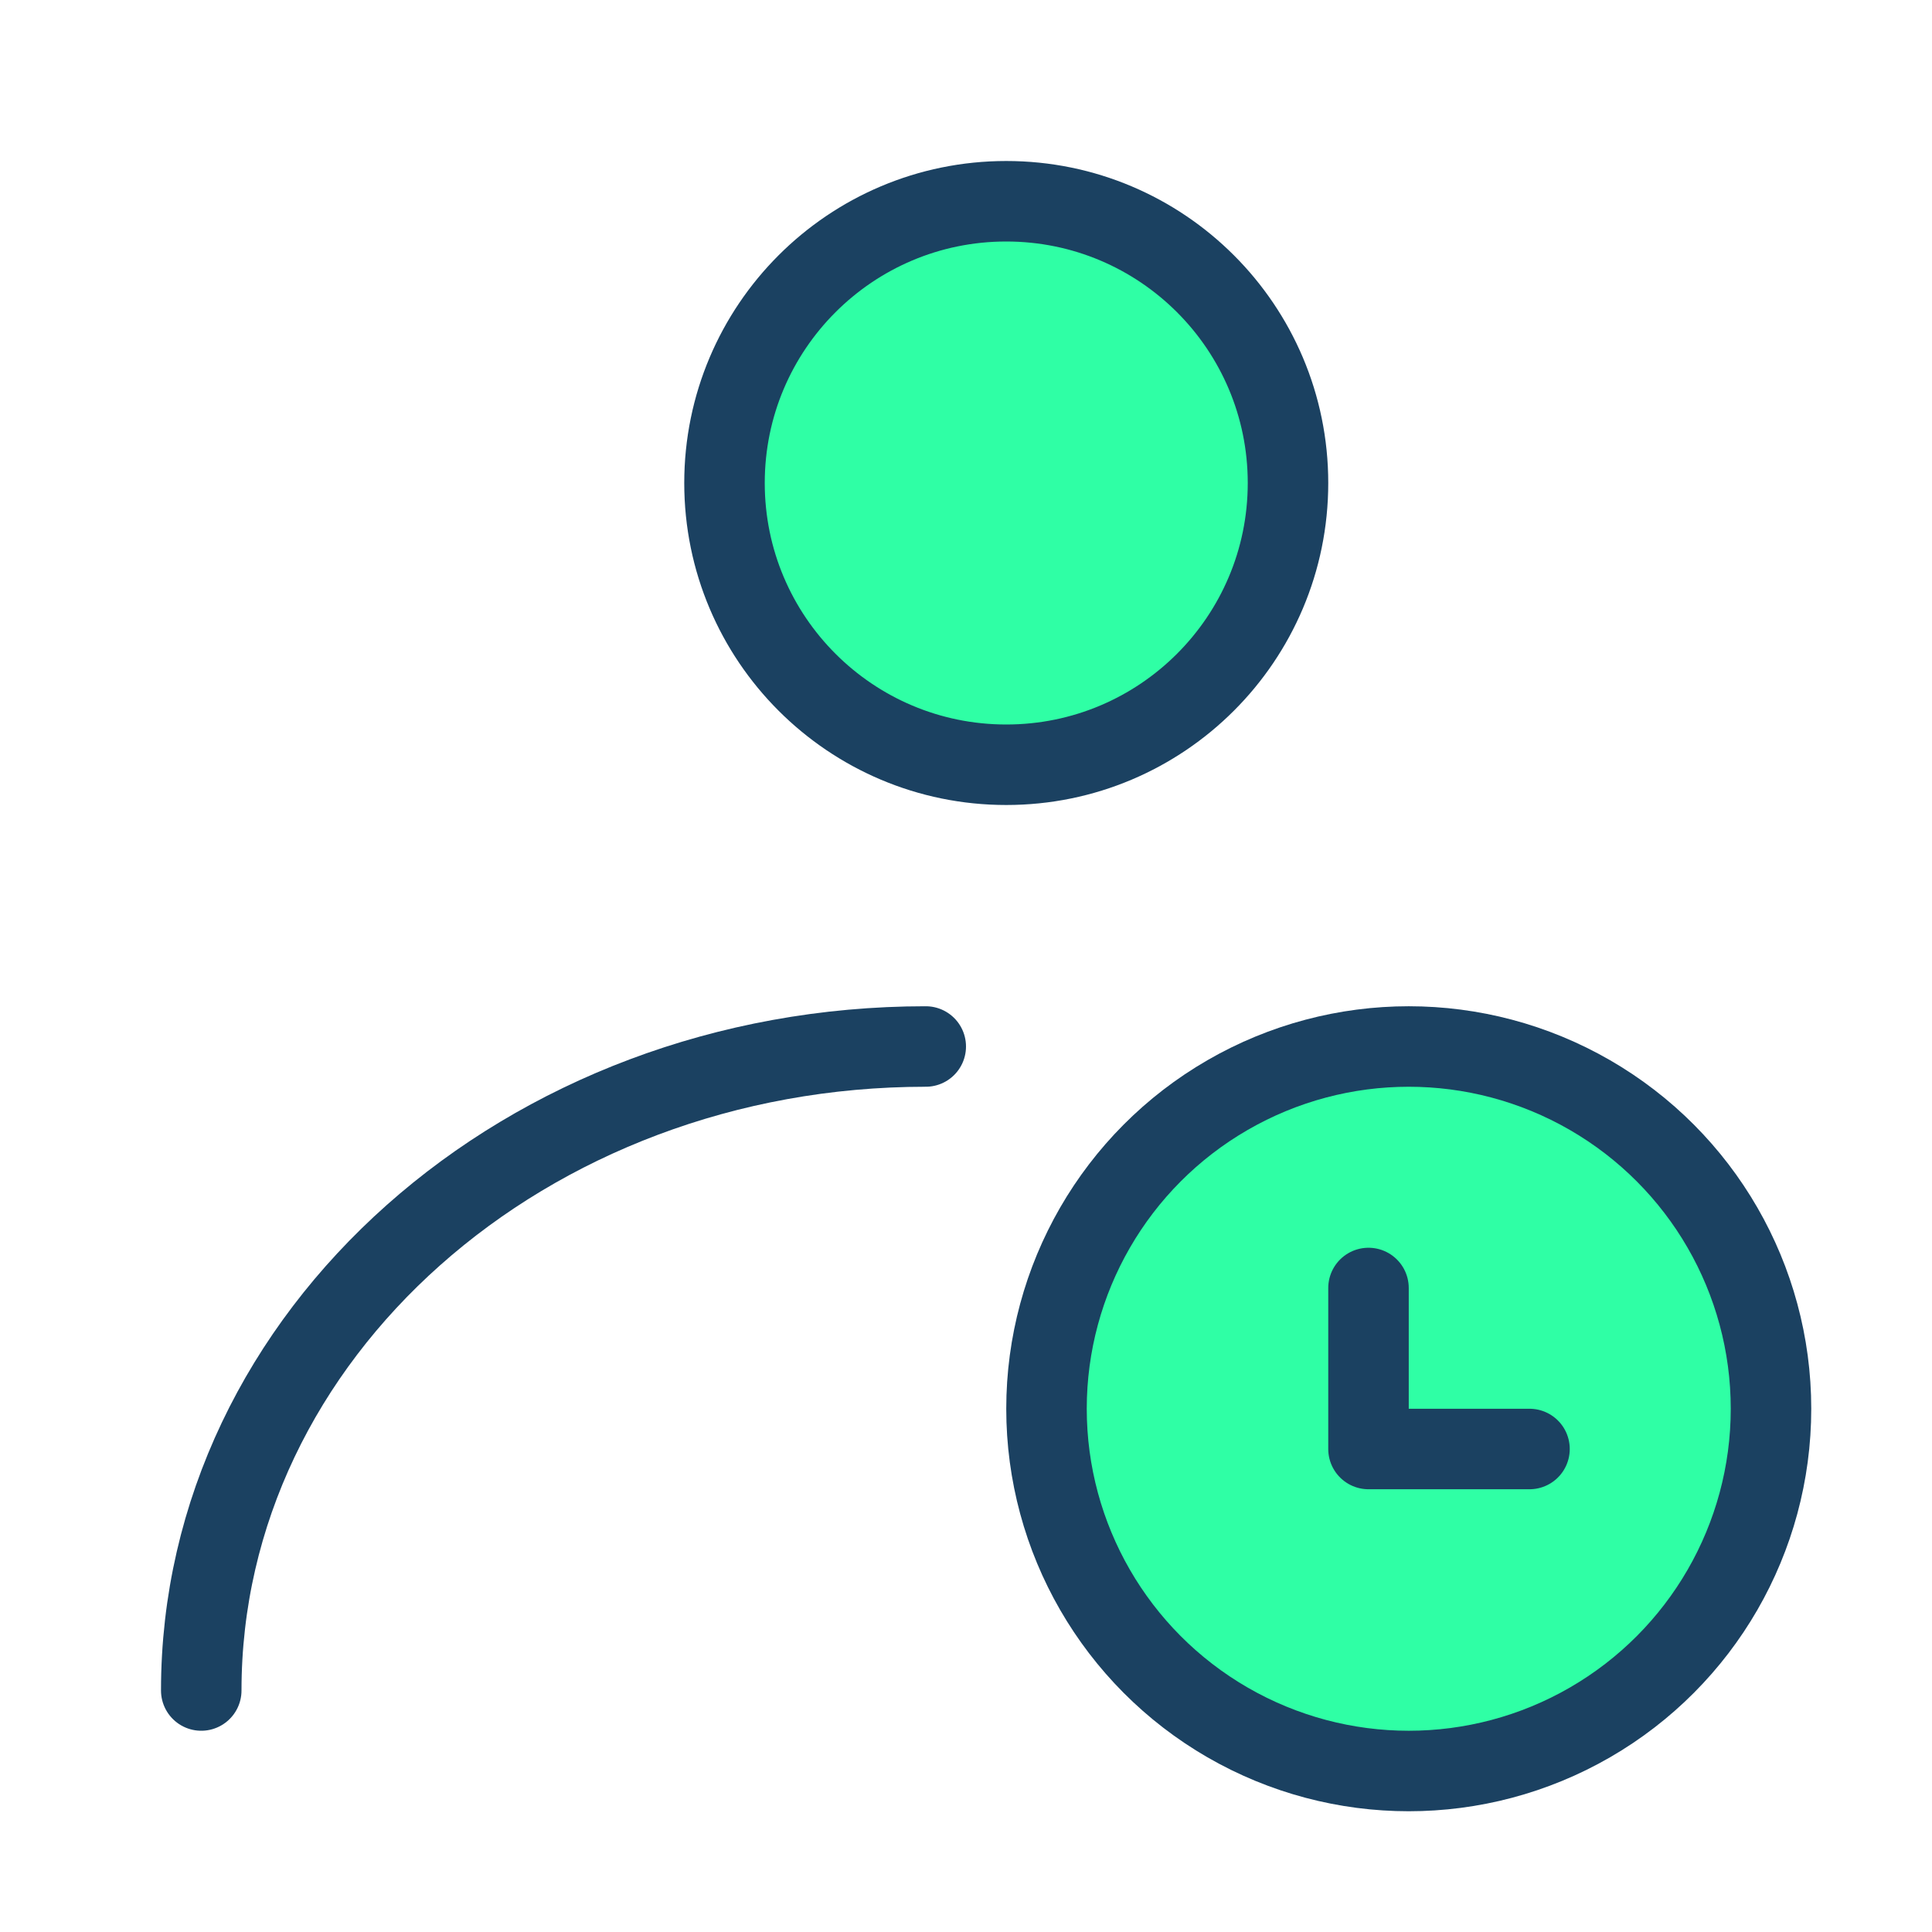
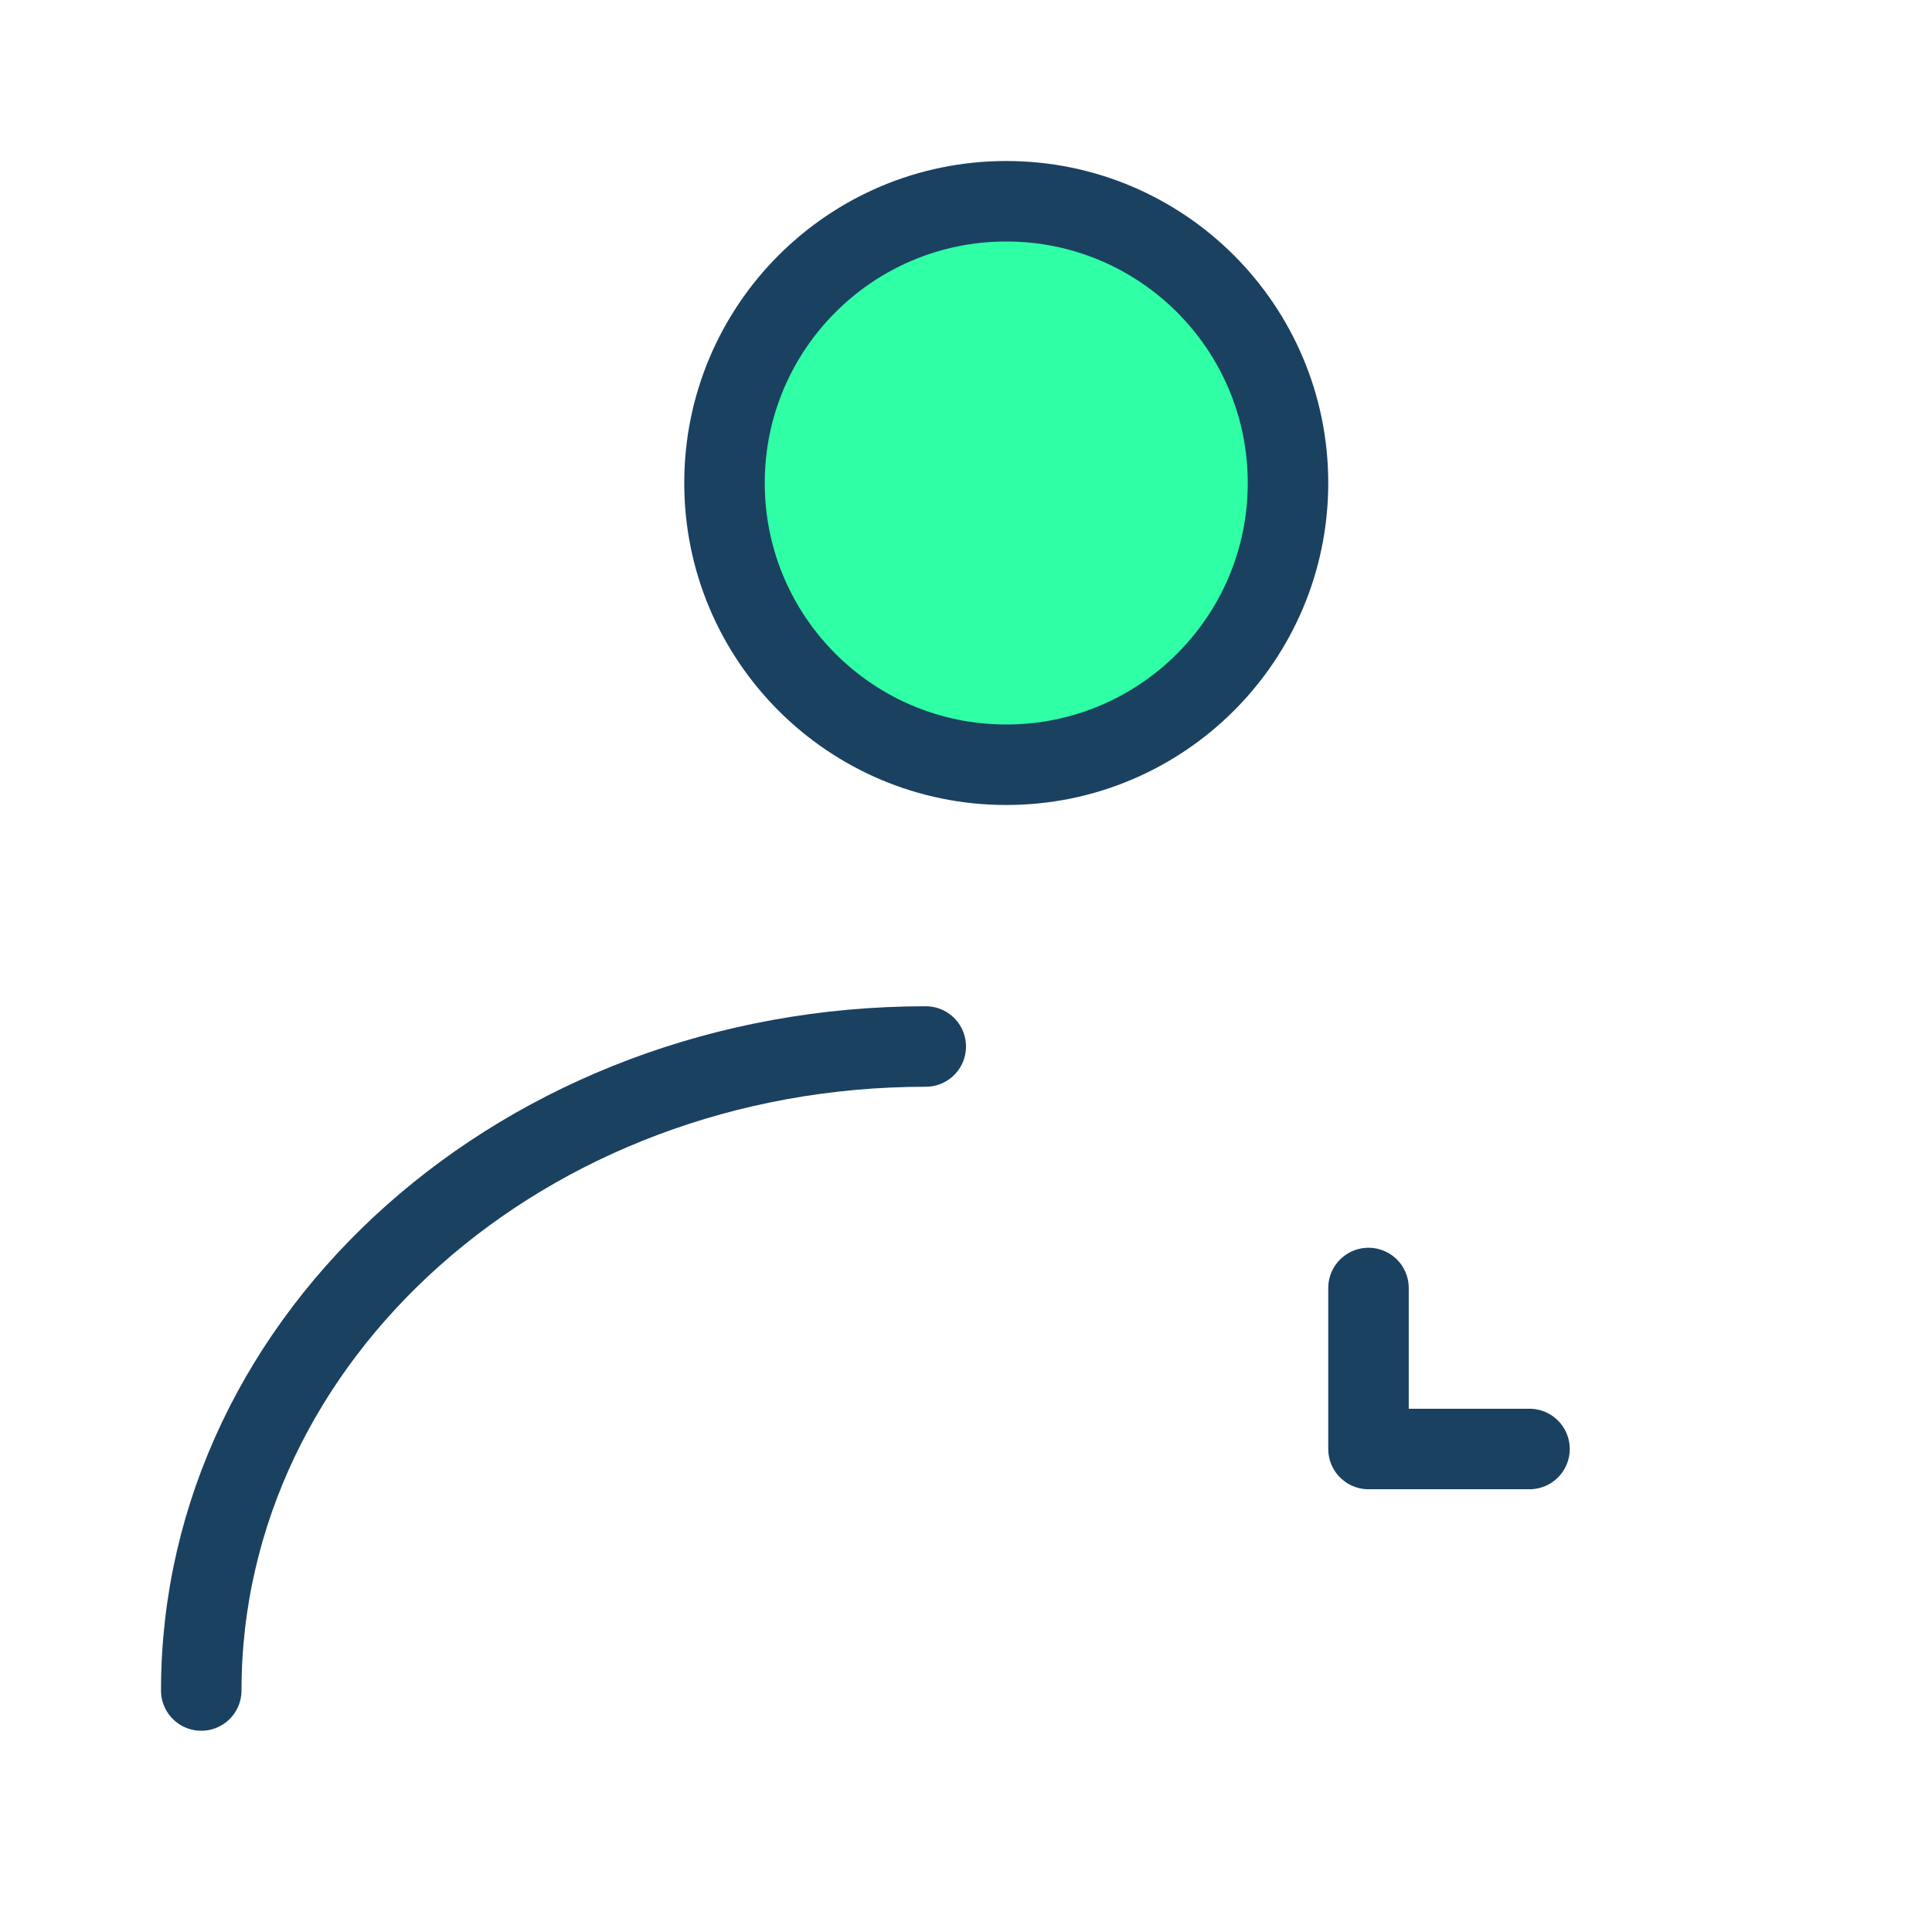
<svg xmlns="http://www.w3.org/2000/svg" width="48" height="48" viewBox="0 0 48 48">
  <g id="working" transform="translate(-7191 -9079)">
    <g id="appointment" transform="translate(7192 9080)">
      <circle id="Ellipse_778" data-name="Ellipse 778" cx="7" cy="7" r="7" transform="translate(17 4)" fill="#2fffa5" stroke="#1b4161" stroke-linecap="round" stroke-linejoin="round" stroke-width="2" />
      <path id="Path_3105" data-name="Path 3105" d="M4,41c0-8.837,8.059-16,18-16" fill="none" stroke="#1b4161" stroke-linecap="round" stroke-linejoin="round" stroke-width="2" />
-       <circle id="Ellipse_779" data-name="Ellipse 779" cx="9" cy="9" r="9" transform="translate(25 25)" fill="#2fffa5" stroke="#1b4161" stroke-width="2" />
      <path id="Path_3106" data-name="Path 3106" d="M33,31v4h4" fill="none" stroke="#1b4161" stroke-linecap="round" stroke-linejoin="round" stroke-width="2" />
    </g>
-     <rect id="Rectangle_912" data-name="Rectangle 912" width="48" height="48" transform="translate(7191 9079)" fill="none" />
  </g>
</svg>